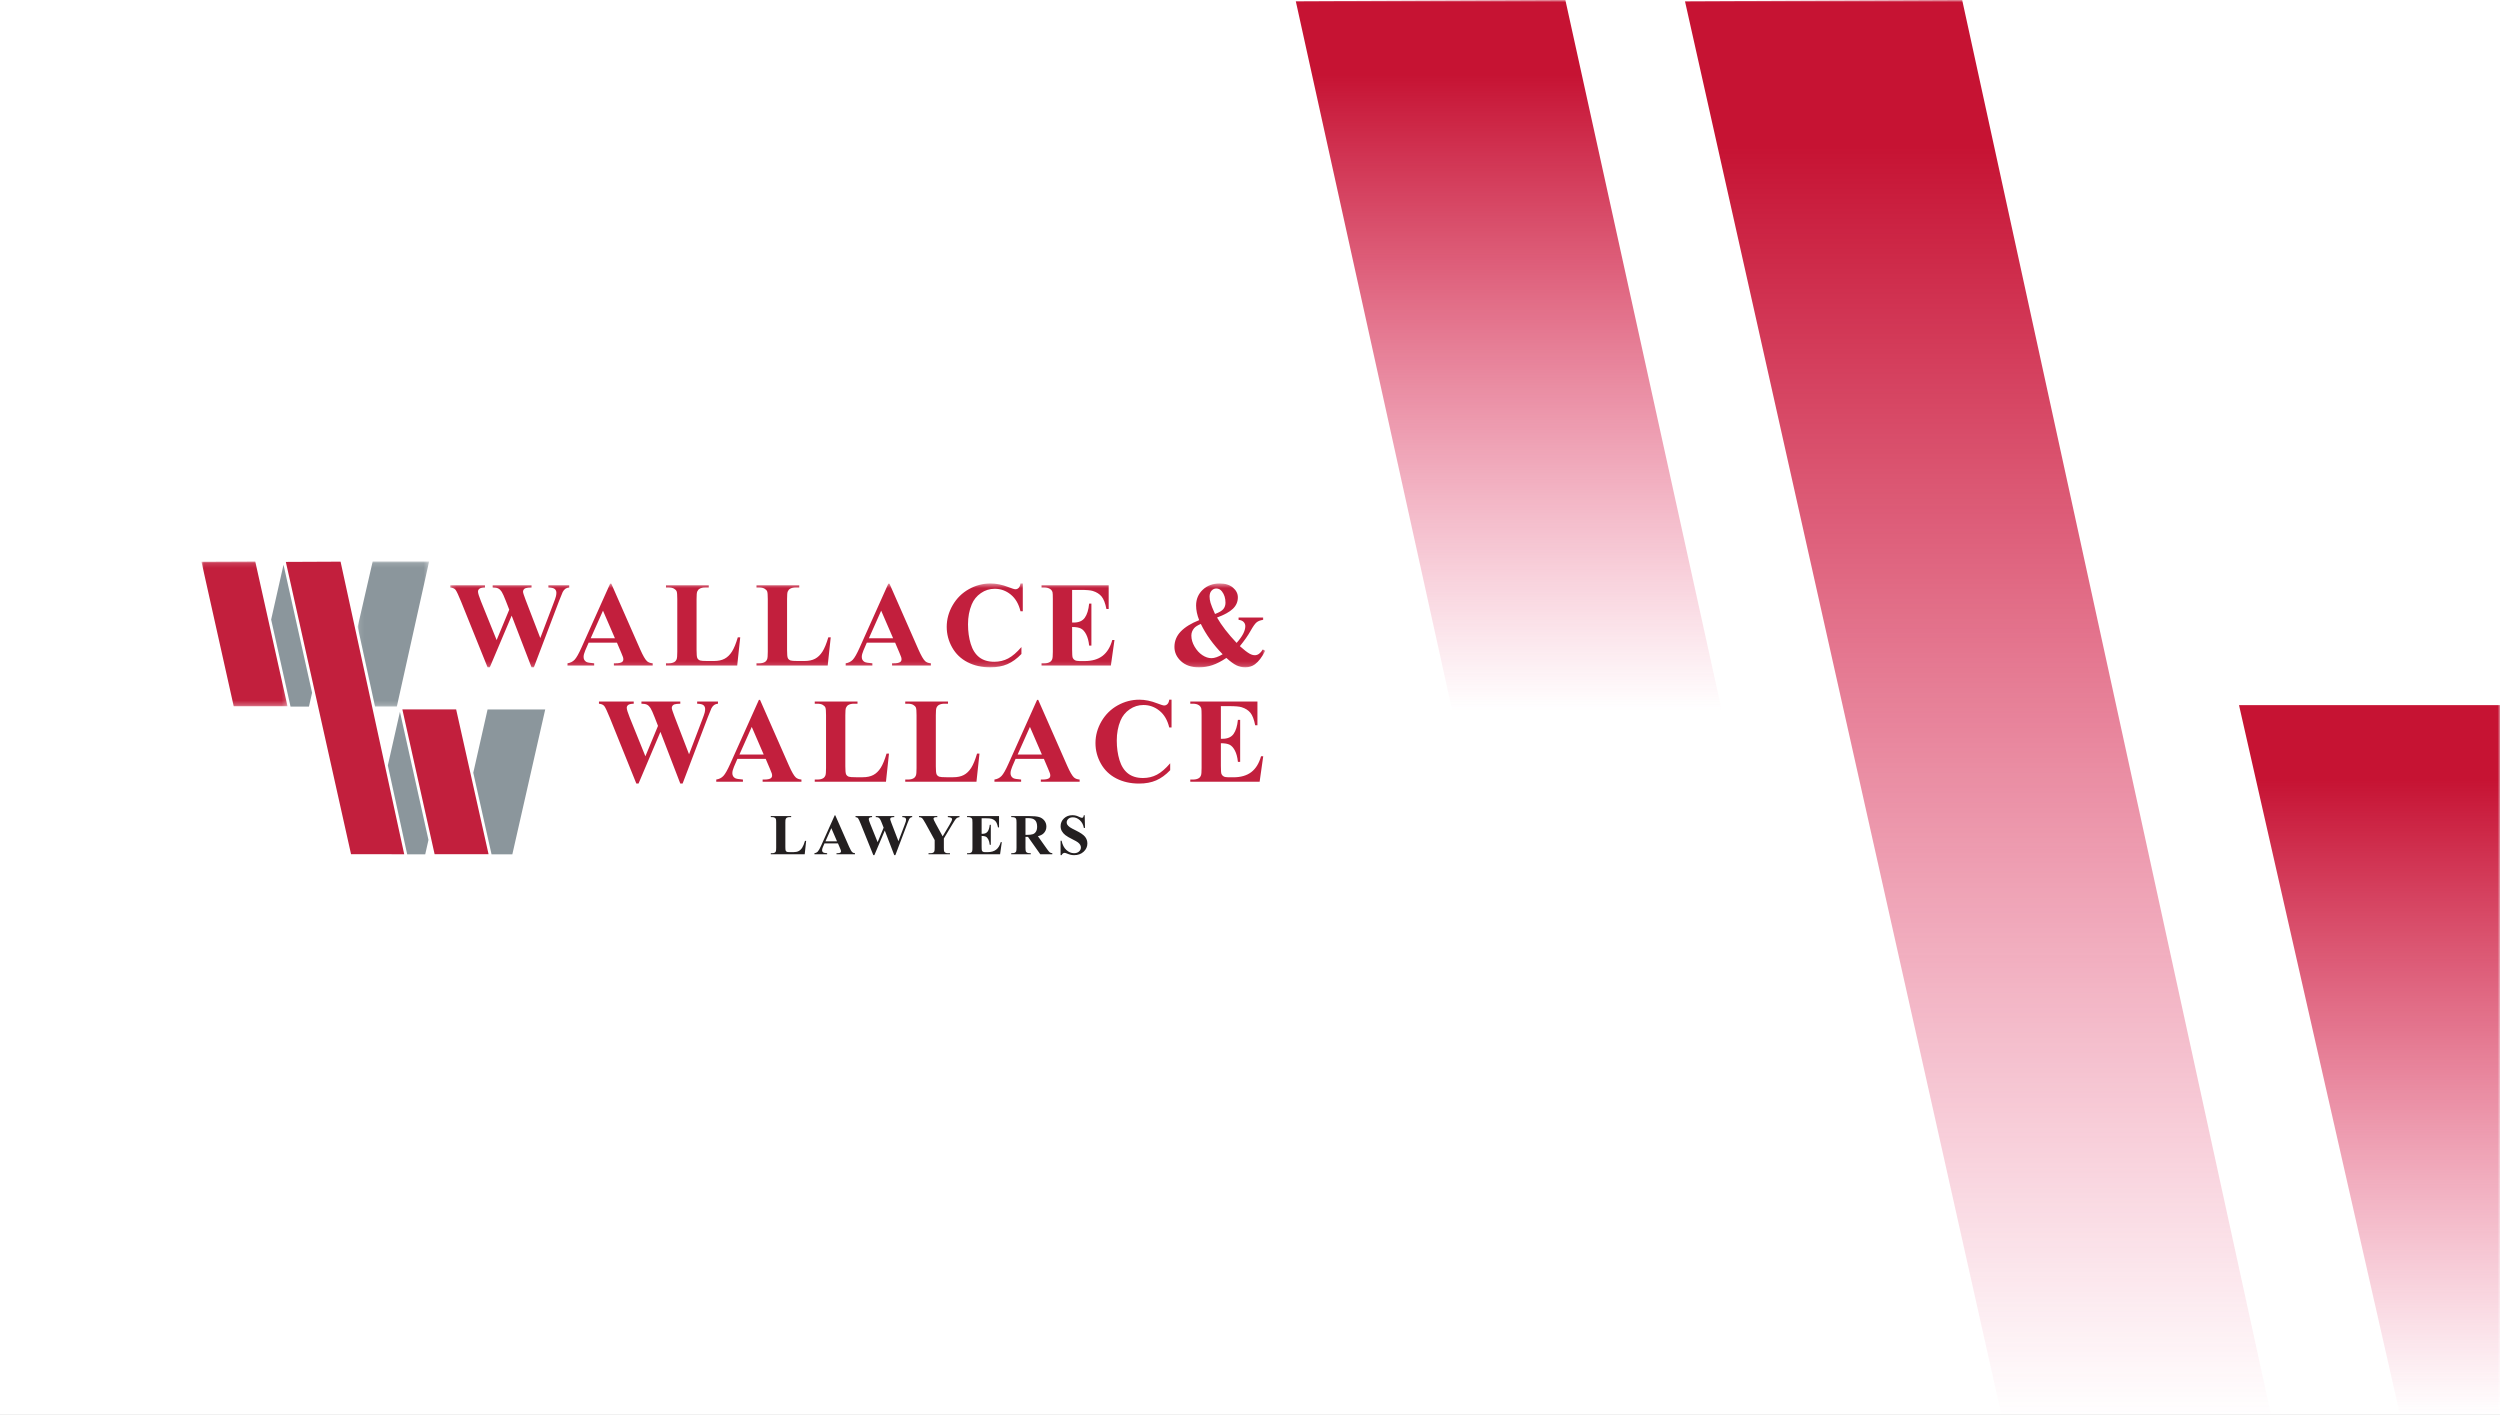
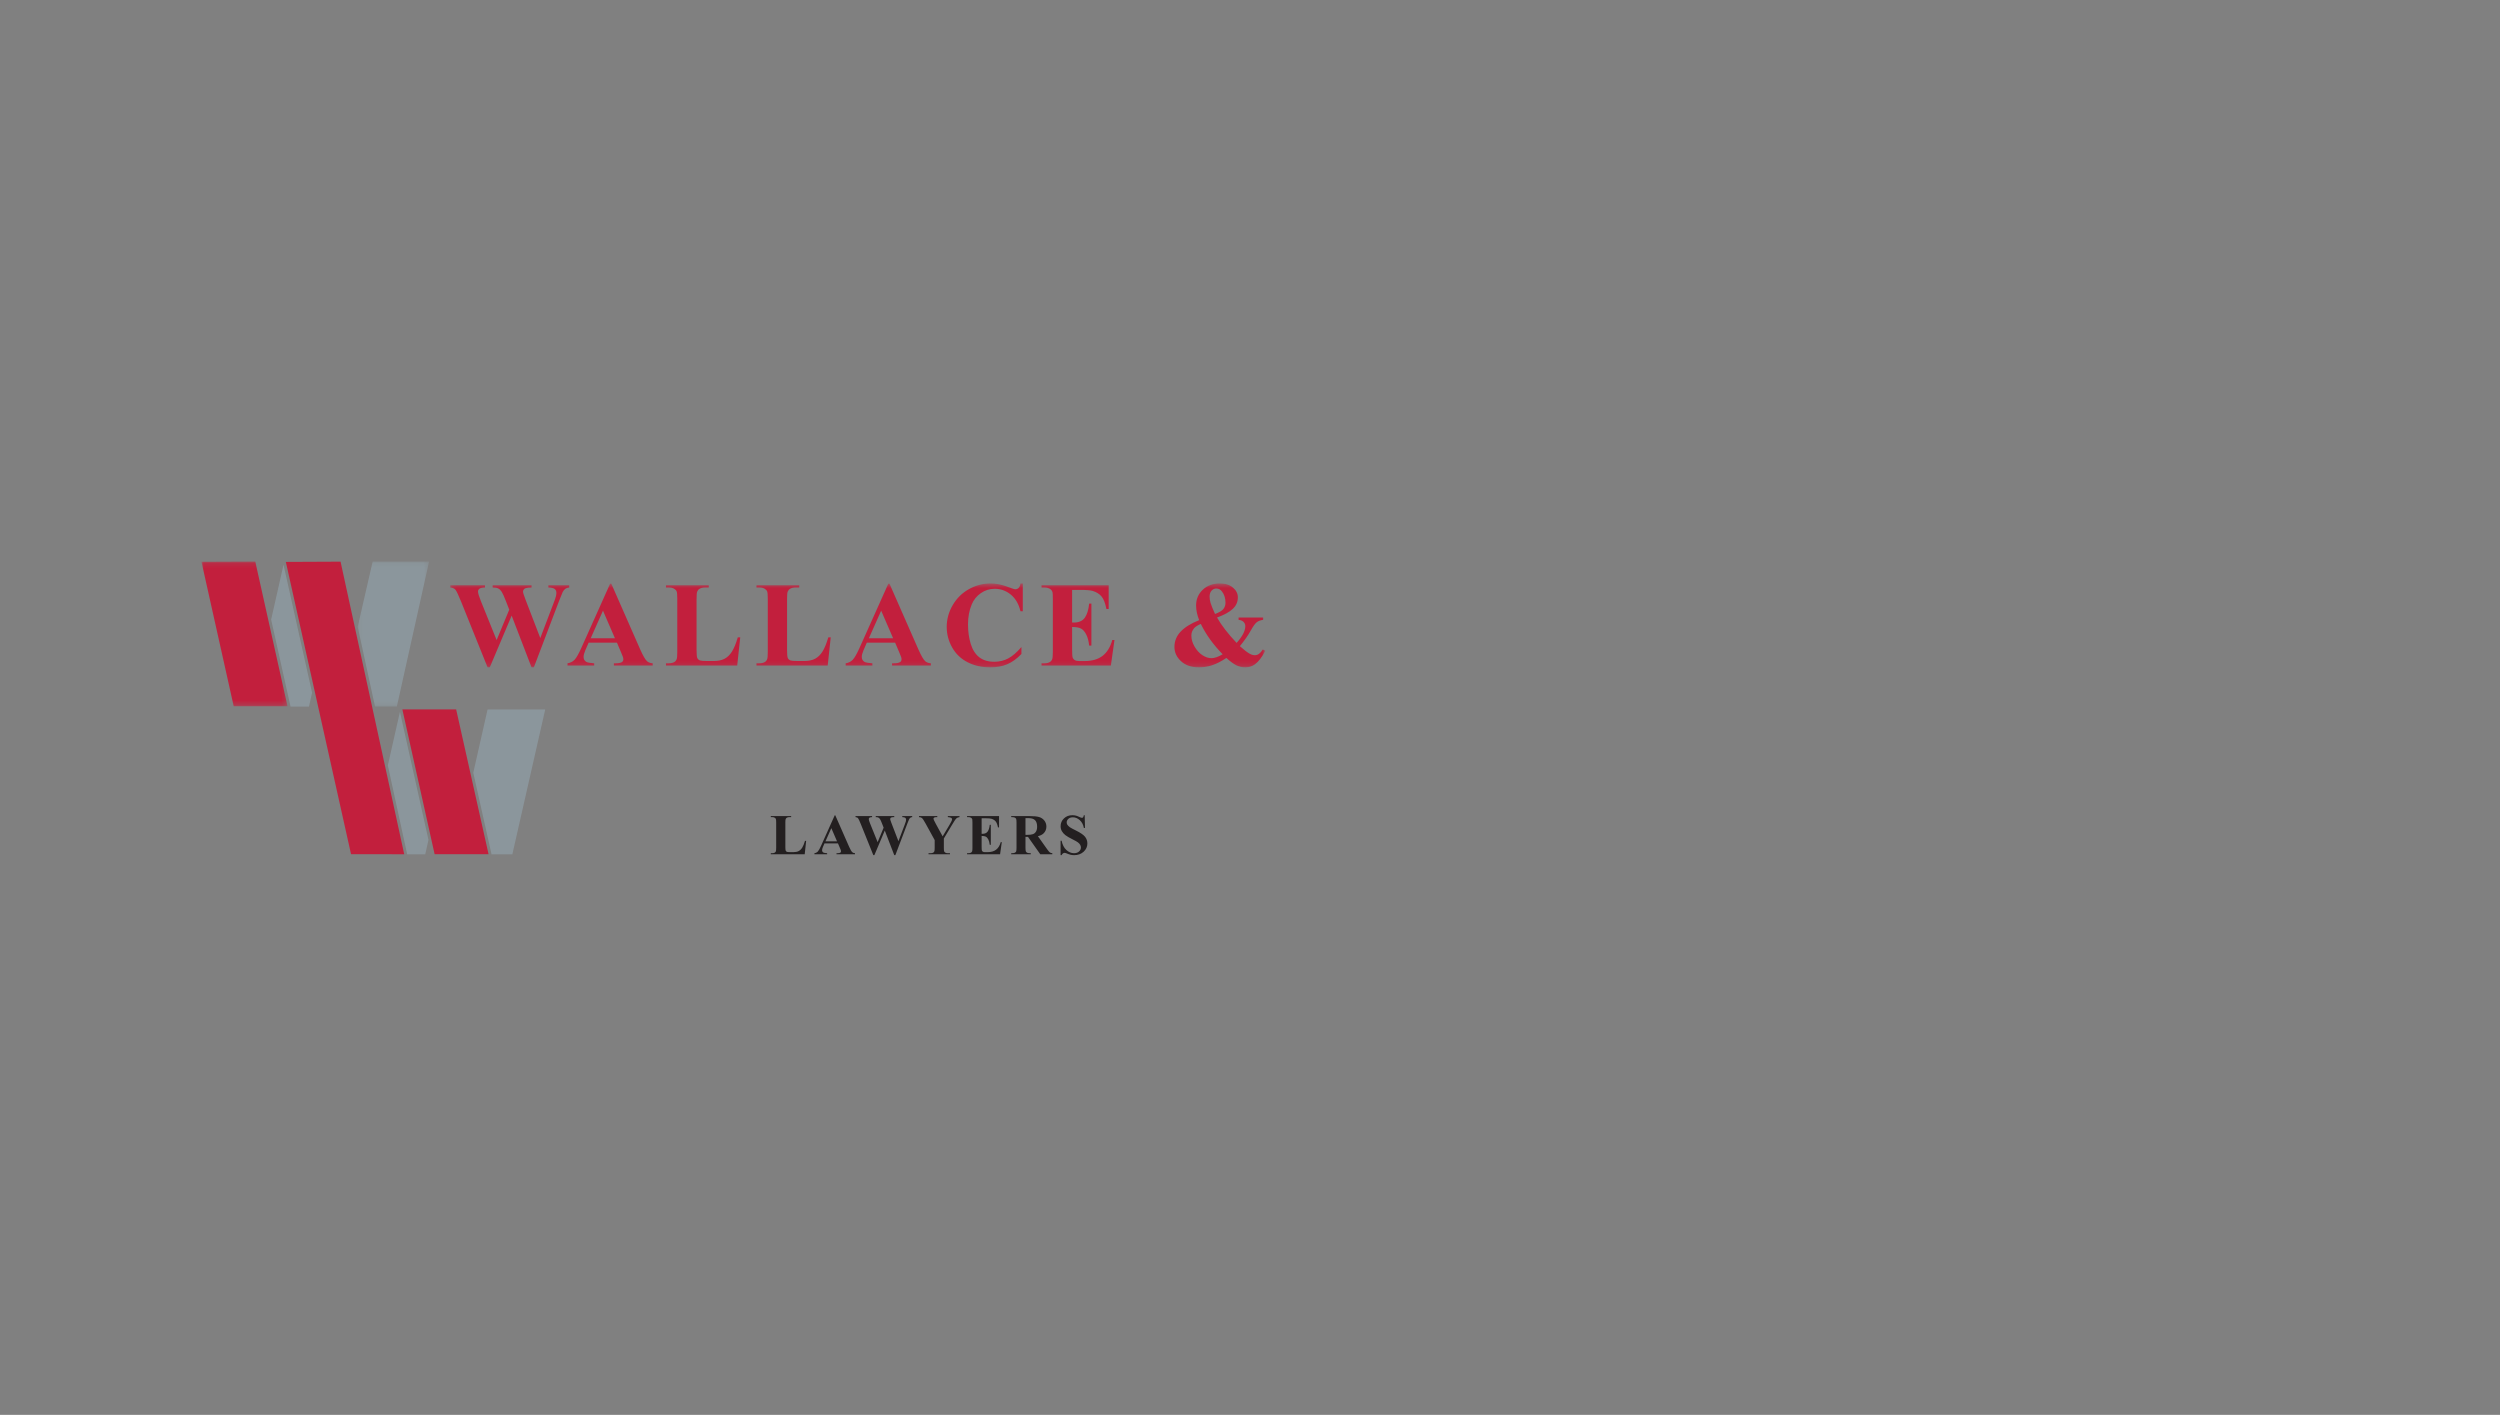
<svg xmlns="http://www.w3.org/2000/svg" xmlns:xlink="http://www.w3.org/1999/xlink" width="546px" height="309px" viewBox="0 0 546 309" version="1.1">
  <rect x="0" y="0" width="546" height="309" fill="#808080" stroke="none" />
  <title>Group 18</title>
  <defs>
-     <rect id="path-1" x="0" y="0" width="546" height="309" />
    <linearGradient x1="50%" y1="10.648%" x2="50%" y2="100%" id="linearGradient-3">
      <stop stop-color="#C61333" offset="0%" />
      <stop stop-color="#E52B62" stop-opacity="0" offset="100%" />
    </linearGradient>
    <linearGradient x1="50%" y1="0%" x2="50%" y2="100%" id="linearGradient-4">
      <stop stop-color="#C61333" offset="10.648%" />
      <stop stop-color="#E52B62" stop-opacity="0" offset="100%" />
    </linearGradient>
    <linearGradient x1="50%" y1="0%" x2="50%" y2="100%" id="linearGradient-5">
      <stop stop-color="#C61333" offset="10.648%" />
      <stop stop-color="#E52B62" stop-opacity="0" offset="100%" />
    </linearGradient>
    <polygon id="path-6" points="0.143 0.507 178.15 0.507 178.15 18.828 0.143 18.828" />
    <polygon id="path-8" points="0.099 0.12 15.695 0.12 15.695 31.819 0.099 31.819" />
    <polygon id="path-10" points="0 0.128 18.793 0.128 18.793 31.742 0 31.742" />
  </defs>
  <g id="v1---Approved-Version" stroke="none" stroke-width="1" fill="none" fill-rule="evenodd">
    <g id="Home" transform="translate(-552, -3042)">
      <g id="Group-18" transform="translate(552, 3042)">
        <g id="Group-14-Copy">
          <mask id="mask-2" fill="white">
            <use xlink:href="#path-1" />
          </mask>
          <use id="Mask" fill="#FFFFFF" xlink:href="#path-1" />
          <polygon id="Stroke-34-Copy" fill="url(#linearGradient-3)" mask="url(#mask-2)" points="585 308.991 549.668 154 489 154 524.165 309" />
          <polygon id="Stroke-42-Copy" fill="url(#linearGradient-4)" mask="url(#mask-2)" points="368 0.275 437.094 308.919 496 309 428.538 0" />
-           <polygon id="Stroke-46-Copy" fill="url(#linearGradient-5)" mask="url(#mask-2)" points="283 0.263 317.125 155 376 155 341.875 0" />
        </g>
        <g id="logo" transform="translate(44, 122)">
          <g id="Group-3" transform="translate(54.18, 4.92)">
            <mask id="mask-7" fill="white">
              <use xlink:href="#path-6" />
            </mask>
            <g id="Clip-2" />
            <path d="M168.847,15.972 C168.365,16.257 167.919,16.469 167.51,16.612 C167.102,16.754 166.733,16.825 166.405,16.825 C165.742,16.825 165.079,16.605 164.417,16.166 C163.753,15.727 163.187,15.106 162.717,14.305 C162.247,13.504 162.013,12.699 162.013,11.889 C162.013,11.295 162.215,10.757 162.62,10.274 C162.904,9.947 163.392,9.637 164.081,9.344 C165.183,11.635 166.772,13.845 168.847,15.972 L168.847,15.972 Z M166.199,4.732 C166.061,4.249 165.993,3.797 165.993,3.375 C165.993,2.832 166.136,2.402 166.425,2.083 C166.714,1.765 167.06,1.605 167.466,1.605 C167.957,1.605 168.369,1.824 168.705,2.264 C169.213,2.928 169.467,3.742 169.467,4.706 C169.467,5.249 169.312,5.712 169.002,6.095 C168.693,6.478 168.085,6.837 167.18,7.174 C166.664,6.028 166.337,5.214 166.199,4.732 L166.199,4.732 Z M172.324,8.453 C172.805,8.504 173.171,8.657 173.422,8.911 C173.671,9.165 173.795,9.473 173.795,9.835 C173.795,10.852 173.164,12.07 171.897,13.491 C170.019,11.51 168.594,9.663 167.621,7.949 C169.197,7.372 170.349,6.737 171.076,6.043 C171.804,5.35 172.168,4.516 172.168,3.543 C172.168,2.734 171.813,2.025 171.102,1.417 C170.392,0.81 169.429,0.507 168.214,0.507 C166.707,0.507 165.469,0.966 164.5,1.883 C163.531,2.8 163.046,3.948 163.046,5.326 C163.046,5.826 163.103,6.342 163.215,6.876 C163.326,7.411 163.495,7.958 163.718,8.517 C161.961,9.215 160.621,10.042 159.7,10.998 C158.779,11.954 158.318,13.078 158.318,14.37 C158.318,15.567 158.801,16.609 159.765,17.496 C160.729,18.384 162.031,18.828 163.666,18.828 C164.691,18.828 165.678,18.666 166.626,18.343 C167.573,18.02 168.585,17.496 169.661,16.773 C170.532,17.566 171.27,18.106 171.878,18.395 C172.484,18.683 173.124,18.828 173.795,18.828 C174.58,18.828 175.277,18.608 175.89,18.169 C176.69,17.583 177.444,16.597 178.151,15.209 L177.621,14.925 C177.103,15.761 176.526,16.179 175.89,16.179 C175.519,16.179 175.139,16.071 174.752,15.856 C174.2,15.546 173.485,14.995 172.608,14.202 C173.607,12.979 174.381,11.872 174.933,10.881 C175.484,9.891 175.932,9.26 176.276,8.989 C176.622,8.717 177.095,8.539 177.698,8.453 L177.698,7.949 L172.324,7.949 L172.324,8.453 Z M137.78,1.915 C139.105,1.915 140.01,1.993 140.492,2.148 C141.32,2.406 141.959,2.811 142.411,3.362 C142.864,3.914 143.214,4.822 143.464,6.088 L143.955,6.088 L143.955,0.907 L129.292,0.907 L129.292,1.385 L129.872,1.385 C130.441,1.385 130.889,1.506 131.216,1.747 C131.449,1.911 131.608,2.143 131.694,2.445 C131.737,2.626 131.759,3.112 131.759,3.905 L131.759,15.429 C131.759,16.308 131.711,16.851 131.616,17.057 C131.496,17.35 131.323,17.557 131.1,17.677 C130.79,17.859 130.38,17.949 129.872,17.949 L129.292,17.949 L129.292,18.427 L144.433,18.427 L145.221,12.858 L144.743,12.858 C144.313,14.409 143.605,15.563 142.617,16.321 C141.632,17.079 140.32,17.458 138.684,17.458 L137.637,17.458 C137.138,17.458 136.776,17.389 136.552,17.251 C136.328,17.113 136.176,16.937 136.094,16.721 C136.012,16.506 135.97,15.916 135.97,14.951 L135.97,10.016 C136.806,10.016 137.443,10.126 137.883,10.345 C138.323,10.565 138.707,10.993 139.04,11.631 C139.371,12.269 139.588,13.086 139.692,14.086 L140.182,14.086 L140.182,4.913 L139.692,4.913 C139.554,6.274 139.235,7.303 138.735,8 C138.236,8.698 137.431,9.047 136.319,9.047 L135.97,9.047 L135.97,1.915 L137.78,1.915 Z M124.693,0.507 C124.633,0.946 124.502,1.267 124.299,1.469 C124.097,1.672 123.858,1.773 123.582,1.773 C123.368,1.773 122.864,1.618 122.071,1.308 C120.701,0.774 119.401,0.507 118.17,0.507 C116.498,0.507 114.919,0.92 113.434,1.747 C111.948,2.574 110.768,3.737 109.894,5.235 C109.019,6.734 108.583,8.319 108.583,9.99 C108.583,11.575 108.977,13.069 109.765,14.474 C110.553,15.877 111.672,16.954 113.124,17.703 C114.575,18.453 116.235,18.828 118.104,18.828 C119.526,18.828 120.768,18.597 121.832,18.136 C122.896,17.675 123.919,16.933 124.9,15.908 L124.9,14.396 C123.884,15.576 122.917,16.407 122,16.889 C121.083,17.372 120.072,17.613 118.97,17.613 C117.626,17.613 116.533,17.283 115.688,16.624 C114.844,15.965 114.224,14.992 113.828,13.704 C113.431,12.417 113.234,10.989 113.234,9.422 C113.234,7.828 113.504,6.381 114.048,5.08 C114.47,4.064 115.137,3.241 116.05,2.613 C116.963,1.984 117.966,1.669 119.061,1.669 C120.37,1.669 121.541,2.092 122.575,2.936 C123.608,3.78 124.314,4.995 124.693,6.579 L125.198,6.579 L125.198,0.507 L124.693,0.507 Z M91.582,12.483 L94.269,6.45 L96.879,12.483 L91.582,12.483 Z M98.248,15.623 C98.489,16.192 98.619,16.515 98.636,16.592 C98.688,16.756 98.714,16.915 98.714,17.07 C98.714,17.329 98.619,17.527 98.43,17.665 C98.153,17.854 97.676,17.949 96.995,17.949 L96.647,17.949 L96.647,18.427 L105.122,18.427 L105.122,17.949 C104.587,17.906 104.175,17.751 103.882,17.484 C103.494,17.13 102.999,16.274 102.396,14.913 L96.078,0.546 L95.833,0.546 L89.566,14.525 C88.972,15.86 88.473,16.741 88.068,17.167 C87.663,17.593 87.146,17.854 86.517,17.949 L86.517,18.427 L92.344,18.427 L92.344,17.949 C91.431,17.88 90.858,17.777 90.626,17.639 C90.229,17.406 90.032,17.045 90.032,16.553 C90.032,16.183 90.152,15.713 90.393,15.145 L91.13,13.44 L97.318,13.44 L98.248,15.623 Z M82.721,12.277 C82.316,13.655 81.888,14.697 81.435,15.403 C80.983,16.11 80.447,16.627 79.826,16.954 C79.207,17.282 78.431,17.445 77.502,17.445 L76.041,17.445 C75.215,17.445 74.693,17.406 74.478,17.329 C74.177,17.208 73.974,17.025 73.87,16.779 C73.767,16.534 73.715,15.964 73.715,15.068 L73.715,3.905 C73.715,3.027 73.763,2.483 73.858,2.277 C73.988,1.984 74.163,1.777 74.387,1.657 C74.698,1.476 75.107,1.385 75.616,1.385 L76.377,1.385 L76.377,0.907 L67.036,0.907 L67.036,1.385 L67.617,1.385 C68.108,1.385 68.498,1.469 68.787,1.637 C69.076,1.806 69.267,2.002 69.362,2.225 C69.456,2.449 69.504,3.009 69.504,3.905 L69.504,15.429 C69.504,16.308 69.456,16.851 69.362,17.057 C69.241,17.35 69.069,17.557 68.845,17.677 C68.534,17.859 68.125,17.949 67.617,17.949 L67.036,17.949 L67.036,18.427 L82.592,18.427 L83.251,12.277 L82.721,12.277 Z M62.955,12.277 C62.55,13.655 62.122,14.697 61.67,15.403 C61.218,16.11 60.682,16.627 60.061,16.954 C59.441,17.282 58.666,17.445 57.736,17.445 L56.276,17.445 C55.449,17.445 54.928,17.406 54.712,17.329 C54.41,17.208 54.209,17.025 54.105,16.779 C54.002,16.534 53.95,15.964 53.95,15.068 L53.95,3.905 C53.95,3.027 53.997,2.483 54.093,2.277 C54.221,1.984 54.398,1.777 54.622,1.657 C54.933,1.476 55.342,1.385 55.85,1.385 L56.612,1.385 L56.612,0.907 L47.271,0.907 L47.271,1.385 L47.851,1.385 C48.343,1.385 48.732,1.469 49.021,1.637 C49.309,1.806 49.501,2.002 49.596,2.225 C49.69,2.449 49.738,3.009 49.738,3.905 L49.738,15.429 C49.738,16.308 49.69,16.851 49.596,17.057 C49.476,17.35 49.304,17.557 49.08,17.677 C48.769,17.859 48.36,17.949 47.851,17.949 L47.271,17.949 L47.271,18.427 L62.827,18.427 L63.486,12.277 L62.955,12.277 Z M30.825,12.483 L33.513,6.45 L36.123,12.483 L30.825,12.483 Z M37.492,15.623 C37.733,16.192 37.862,16.515 37.88,16.592 C37.931,16.756 37.957,16.915 37.957,17.07 C37.957,17.329 37.862,17.527 37.674,17.665 C37.398,17.854 36.919,17.949 36.239,17.949 L35.891,17.949 L35.891,18.427 L44.366,18.427 L44.366,17.949 C43.832,17.906 43.418,17.751 43.125,17.484 C42.738,17.13 42.243,16.274 41.64,14.913 L35.322,0.546 L35.077,0.546 L28.81,14.525 C28.216,15.86 27.716,16.741 27.311,17.167 C26.906,17.593 26.389,17.854 25.761,17.949 L25.761,18.427 L31.587,18.427 L31.587,17.949 C30.675,17.88 30.102,17.777 29.869,17.639 C29.473,17.406 29.276,17.045 29.276,16.553 C29.276,16.183 29.396,15.713 29.637,15.145 L30.374,13.44 L36.562,13.44 L37.492,15.623 Z M21.59,0.907 L21.59,1.385 C22.27,1.403 22.731,1.513 22.973,1.715 C23.213,1.917 23.334,2.195 23.334,2.548 C23.334,2.79 23.3,3.052 23.23,3.336 C23.162,3.621 22.977,4.15 22.675,4.925 L19.82,12.432 L16.629,4.137 C16.241,3.121 16.047,2.514 16.047,2.316 C16.047,2.135 16.099,1.973 16.203,1.831 C16.306,1.689 16.448,1.588 16.629,1.528 C16.887,1.441 17.313,1.394 17.908,1.385 L17.908,0.907 L9.419,0.907 L9.419,1.385 C9.962,1.385 10.373,1.458 10.653,1.605 C10.933,1.751 11.18,1.995 11.397,2.335 C11.611,2.676 11.917,3.353 12.314,4.37 L13.038,6.231 L10.285,12.872 L6.848,4.37 C6.426,3.311 6.215,2.617 6.215,2.29 C6.215,2.04 6.317,1.831 6.518,1.663 C6.721,1.495 7.128,1.403 7.739,1.385 L7.739,0.907 L0.143,0.907 L0.143,1.385 C0.693,1.437 1.086,1.613 1.319,1.915 C1.552,2.217 1.96,3.086 2.546,4.525 L8.308,18.828 L8.786,18.828 L13.566,7.535 L17.908,18.828 L18.412,18.828 L23.903,4.37 C24.393,3.138 24.666,2.471 24.717,2.368 C24.889,2.049 25.087,1.812 25.311,1.657 C25.535,1.502 25.811,1.411 26.138,1.385 L26.138,0.907 L21.59,0.907 Z" id="Fill-1" fill="#C21F3D" mask="url(#mask-7)" />
          </g>
-           <path d="M224.449,32.219 C225.774,32.219 226.679,32.296 227.161,32.452 C227.988,32.71 228.628,33.115 229.08,33.666 C229.532,34.217 229.884,35.126 230.132,36.392 L230.624,36.392 L230.624,31.211 L215.959,31.211 L215.959,31.69 L216.541,31.69 C217.11,31.69 217.558,31.81 217.885,32.051 C218.117,32.215 218.276,32.448 218.363,32.749 C218.406,32.929 218.427,33.416 218.427,34.209 L218.427,45.734 C218.427,46.612 218.38,47.154 218.286,47.362 C218.164,47.654 217.993,47.861 217.768,47.981 C217.458,48.162 217.05,48.253 216.541,48.253 L215.959,48.253 L215.959,48.73 L231.102,48.73 L231.89,43.162 L231.413,43.162 C230.981,44.712 230.272,45.867 229.287,46.625 C228.3,47.383 226.989,47.762 225.353,47.762 L224.306,47.762 C223.806,47.762 223.444,47.694 223.221,47.555 C222.996,47.418 222.843,47.241 222.762,47.025 C222.68,46.81 222.64,46.22 222.64,45.255 L222.64,40.32 C223.475,40.32 224.113,40.43 224.552,40.649 C224.99,40.869 225.377,41.298 225.708,41.935 C226.039,42.572 226.257,43.391 226.36,44.39 L226.851,44.39 L226.851,35.216 L226.36,35.216 C226.222,36.578 225.904,37.607 225.404,38.305 C224.905,39.002 224.099,39.351 222.988,39.351 L222.64,39.351 L222.64,32.219 L224.449,32.219 Z M211.363,30.811 C211.302,31.25 211.171,31.571 210.968,31.773 C210.766,31.976 210.526,32.077 210.252,32.077 C210.036,32.077 209.531,31.922 208.74,31.612 C207.371,31.078 206.069,30.811 204.838,30.811 C203.167,30.811 201.589,31.224 200.102,32.051 C198.617,32.878 197.437,34.041 196.562,35.54 C195.688,37.038 195.251,38.623 195.251,40.294 C195.251,41.879 195.645,43.374 196.433,44.777 C197.221,46.182 198.341,47.258 199.792,48.007 C201.244,48.756 202.904,49.131 204.774,49.131 C206.194,49.131 207.437,48.901 208.501,48.44 C209.565,47.98 210.587,47.236 211.569,46.211 L211.569,44.7 C210.552,45.88 209.586,46.711 208.668,47.193 C207.751,47.676 206.742,47.917 205.639,47.917 C204.296,47.917 203.201,47.587 202.358,46.929 C201.513,46.27 200.892,45.296 200.497,44.009 C200.101,42.721 199.903,41.293 199.903,39.725 C199.903,38.132 200.174,36.685 200.716,35.385 C201.139,34.368 201.806,33.546 202.719,32.917 C203.632,32.288 204.636,31.974 205.729,31.974 C207.038,31.974 208.21,32.396 209.243,33.239 C210.277,34.084 210.984,35.298 211.363,36.883 L211.866,36.883 L211.866,30.811 L211.363,30.811 Z M178.251,42.788 L180.938,36.754 L183.548,42.788 L178.251,42.788 Z M184.917,45.927 C185.159,46.495 185.288,46.818 185.305,46.896 C185.356,47.06 185.382,47.219 185.382,47.374 C185.382,47.632 185.288,47.831 185.099,47.968 C184.823,48.158 184.345,48.253 183.664,48.253 L183.316,48.253 L183.316,48.73 L191.791,48.73 L191.791,48.253 C191.256,48.209 190.843,48.055 190.55,47.787 C190.163,47.435 189.668,46.578 189.065,45.216 L182.747,30.85 L182.502,30.85 L176.235,44.829 C175.641,46.164 175.141,47.045 174.737,47.471 C174.331,47.898 173.815,48.158 173.186,48.253 L173.186,48.73 L179.013,48.73 L179.013,48.253 C178.1,48.184 177.527,48.08 177.294,47.942 C176.898,47.71 176.701,47.348 176.701,46.858 C176.701,46.487 176.821,46.018 177.062,45.449 L177.798,43.743 L183.987,43.743 L184.917,45.927 Z M169.389,42.581 C168.985,43.959 168.556,45.002 168.104,45.708 C167.652,46.414 167.116,46.931 166.496,47.258 C165.875,47.585 165.101,47.749 164.17,47.749 L162.71,47.749 C161.883,47.749 161.362,47.71 161.147,47.632 C160.846,47.512 160.643,47.329 160.54,47.084 C160.436,46.838 160.385,46.267 160.385,45.371 L160.385,34.209 C160.385,33.33 160.432,32.788 160.526,32.581 C160.655,32.288 160.832,32.081 161.057,31.961 C161.366,31.78 161.776,31.69 162.283,31.69 L163.046,31.69 L163.046,31.211 L153.705,31.211 L153.705,31.69 L154.287,31.69 C154.777,31.69 155.166,31.773 155.455,31.941 C155.744,32.109 155.936,32.305 156.03,32.529 C156.126,32.753 156.173,33.313 156.173,34.209 L156.173,45.734 C156.173,46.612 156.126,47.154 156.03,47.362 C155.91,47.654 155.738,47.861 155.513,47.981 C155.204,48.162 154.794,48.253 154.287,48.253 L153.705,48.253 L153.705,48.73 L169.26,48.73 L169.919,42.581 L169.389,42.581 Z M149.624,42.581 C149.22,43.959 148.791,45.002 148.338,45.708 C147.887,46.414 147.35,46.931 146.731,47.258 C146.11,47.585 145.335,47.749 144.405,47.749 L142.945,47.749 C142.118,47.749 141.596,47.71 141.381,47.632 C141.08,47.512 140.878,47.329 140.775,47.084 C140.671,46.838 140.62,46.267 140.62,45.371 L140.62,34.209 C140.62,33.33 140.667,32.788 140.761,32.581 C140.89,32.288 141.066,32.081 141.291,31.961 C141.6,31.78 142.011,31.69 142.518,31.69 L143.28,31.69 L143.28,31.211 L133.94,31.211 L133.94,31.69 L134.521,31.69 C135.011,31.69 135.401,31.773 135.69,31.941 C135.978,32.109 136.17,32.305 136.265,32.529 C136.36,32.753 136.407,33.313 136.407,34.209 L136.407,45.734 C136.407,46.612 136.36,47.154 136.265,47.362 C136.145,47.654 135.973,47.861 135.748,47.981 C135.438,48.162 135.029,48.253 134.521,48.253 L133.94,48.253 L133.94,48.73 L149.495,48.73 L150.154,42.581 L149.624,42.581 Z M117.494,42.788 L120.182,36.754 L122.792,42.788 L117.494,42.788 Z M124.161,45.927 C124.402,46.495 124.531,46.818 124.549,46.896 C124.601,47.06 124.626,47.219 124.626,47.374 C124.626,47.632 124.531,47.831 124.342,47.968 C124.066,48.158 123.588,48.253 122.908,48.253 L122.559,48.253 L122.559,48.73 L131.035,48.73 L131.035,48.253 C130.5,48.209 130.087,48.055 129.794,47.787 C129.407,47.435 128.912,46.578 128.308,45.216 L121.99,30.85 L121.745,30.85 L115.479,44.829 C114.884,46.164 114.384,47.045 113.981,47.471 C113.576,47.898 113.058,48.158 112.43,48.253 L112.43,48.73 L118.256,48.73 L118.256,48.253 C117.344,48.184 116.772,48.08 116.538,47.942 C116.142,47.71 115.944,47.348 115.944,46.858 C115.944,46.487 116.064,46.018 116.306,45.449 L117.042,43.743 L123.232,43.743 L124.161,45.927 Z M108.259,31.211 L108.259,31.69 C108.939,31.707 109.401,31.816 109.642,32.018 C109.882,32.221 110.003,32.499 110.003,32.852 C110.003,33.093 109.969,33.356 109.9,33.64 C109.83,33.924 109.645,34.454 109.344,35.23 L106.489,42.736 L103.298,34.441 C102.91,33.425 102.716,32.818 102.716,32.62 C102.716,32.439 102.767,32.277 102.871,32.135 C102.975,31.993 103.117,31.892 103.298,31.831 C103.555,31.746 103.983,31.698 104.577,31.69 L104.577,31.211 L96.088,31.211 L96.088,31.69 C96.631,31.69 97.042,31.763 97.322,31.909 C97.602,32.056 97.85,32.299 98.066,32.639 C98.28,32.979 98.587,33.658 98.983,34.674 L99.706,36.534 L96.954,43.175 L93.518,34.674 C93.095,33.614 92.884,32.921 92.884,32.594 C92.884,32.344 92.985,32.135 93.187,31.967 C93.39,31.799 93.797,31.707 94.408,31.69 L94.408,31.211 L86.812,31.211 L86.812,31.69 C87.363,31.741 87.754,31.918 87.987,32.219 C88.221,32.521 88.629,33.391 89.215,34.829 L94.977,49.131 L95.455,49.131 L100.235,37.839 L104.577,49.131 L105.08,49.131 L110.572,34.674 C111.062,33.442 111.334,32.774 111.386,32.671 C111.558,32.352 111.756,32.116 111.98,31.961 C112.203,31.806 112.479,31.715 112.807,31.69 L112.807,31.211 L108.259,31.211 Z" id="Fill-4" fill="#C21F3D" />
          <path d="M192.712,56.039 C192.659,56.289 192.6,56.447 192.54,56.513 C192.478,56.578 192.394,56.611 192.286,56.611 C192.176,56.611 191.983,56.545 191.706,56.412 C191.429,56.278 191.194,56.186 191.001,56.137 C190.747,56.072 190.485,56.039 190.213,56.039 C189.471,56.039 188.856,56.273 188.368,56.74 C187.88,57.208 187.636,57.775 187.636,58.439 C187.636,58.829 187.725,59.185 187.903,59.51 C188.082,59.833 188.338,60.126 188.67,60.388 C189.002,60.651 189.547,60.969 190.306,61.342 C190.848,61.609 191.225,61.826 191.438,61.991 C191.651,62.158 191.81,62.333 191.915,62.517 C192.019,62.702 192.072,62.893 192.072,63.09 C192.072,63.422 191.936,63.714 191.663,63.963 C191.389,64.214 191.023,64.339 190.565,64.339 C189.969,64.339 189.415,64.107 188.9,63.64 C188.385,63.175 188.038,62.5 187.858,61.614 L187.63,61.614 L187.63,64.764 L187.858,64.764 C187.931,64.595 188.027,64.47 188.147,64.388 C188.265,64.306 188.379,64.265 188.485,64.265 C188.612,64.265 188.774,64.306 188.971,64.388 C189.324,64.535 189.617,64.636 189.851,64.689 C190.084,64.742 190.333,64.769 190.596,64.769 C191.432,64.769 192.121,64.518 192.666,64.015 C193.209,63.513 193.481,62.913 193.481,62.217 C193.481,61.667 193.312,61.178 192.976,60.752 C192.636,60.326 191.978,59.872 191.001,59.392 C190.304,59.048 189.859,58.808 189.666,58.673 C189.404,58.484 189.213,58.293 189.094,58.1 C189.007,57.957 188.965,57.792 188.965,57.608 C188.965,57.317 189.087,57.059 189.331,56.836 C189.575,56.612 189.906,56.501 190.325,56.501 C190.866,56.501 191.369,56.712 191.835,57.137 C192.301,57.562 192.593,58.123 192.712,58.82 L192.964,58.82 L192.896,56.039 L192.712,56.039 Z M180.624,56.68 C181.284,56.68 181.762,56.831 182.06,57.134 C182.357,57.438 182.506,57.908 182.506,58.544 C182.506,58.982 182.425,59.338 182.263,59.61 C182.101,59.884 181.879,60.072 181.595,60.177 C181.312,60.281 180.886,60.334 180.315,60.334 L179.966,60.334 L179.966,56.68 L180.624,56.68 Z M180.513,60.771 L183.201,64.573 L185.828,64.573 L185.828,64.345 C185.607,64.332 185.413,64.264 185.244,64.136 C185.133,64.046 184.947,63.818 184.684,63.453 L182.678,60.628 C183.187,60.502 183.583,60.311 183.866,60.056 C184.308,59.654 184.531,59.147 184.531,58.531 C184.531,58.026 184.382,57.586 184.088,57.211 C183.792,56.836 183.41,56.578 182.942,56.44 C182.475,56.3 181.736,56.23 180.728,56.23 L176.851,56.23 L176.851,56.457 C177.234,56.457 177.494,56.493 177.633,56.562 C177.773,56.632 177.87,56.726 177.926,56.842 C177.98,56.959 178.008,57.243 178.008,57.694 L178.008,63.109 C178.008,63.56 177.98,63.843 177.926,63.957 C177.87,64.072 177.774,64.165 177.636,64.238 C177.499,64.309 177.238,64.345 176.851,64.345 L176.851,64.573 L181.122,64.573 L181.122,64.345 C180.74,64.345 180.48,64.31 180.34,64.241 C180.201,64.17 180.104,64.078 180.048,63.96 C179.993,63.844 179.966,63.56 179.966,63.109 L179.966,60.771 L180.513,60.771 Z M171.249,56.71 C171.88,56.71 172.31,56.746 172.54,56.82 C172.934,56.944 173.239,57.136 173.454,57.398 C173.669,57.661 173.837,58.095 173.956,58.697 L174.19,58.697 L174.19,56.23 L167.207,56.23 L167.207,56.457 L167.483,56.457 C167.754,56.457 167.967,56.515 168.123,56.63 C168.234,56.708 168.31,56.818 168.351,56.962 C168.371,57.049 168.382,57.281 168.382,57.657 L168.382,63.145 C168.382,63.563 168.359,63.822 168.314,63.921 C168.256,64.059 168.174,64.159 168.068,64.216 C167.92,64.301 167.725,64.345 167.483,64.345 L167.207,64.345 L167.207,64.573 L174.417,64.573 L174.793,61.921 L174.565,61.921 C174.359,62.66 174.023,63.209 173.553,63.569 C173.083,63.93 172.458,64.111 171.679,64.111 L171.18,64.111 C170.943,64.111 170.771,64.079 170.664,64.012 C170.558,63.947 170.485,63.863 170.446,63.761 C170.407,63.658 170.387,63.376 170.387,62.917 L170.387,60.567 C170.785,60.567 171.089,60.62 171.298,60.724 C171.507,60.829 171.69,61.034 171.849,61.336 C172.007,61.64 172.11,62.03 172.159,62.506 L172.393,62.506 L172.393,58.137 L172.159,58.137 C172.093,58.785 171.941,59.276 171.704,59.607 C171.466,59.94 171.083,60.106 170.553,60.106 L170.387,60.106 L170.387,56.71 L171.249,56.71 Z M163.006,56.23 L163.006,56.457 C163.378,56.478 163.635,56.539 163.775,56.642 C163.881,56.715 163.935,56.809 163.935,56.919 C163.935,57.121 163.747,57.528 163.375,58.144 L161.874,60.659 L160.366,57.897 C160.039,57.303 159.874,56.931 159.874,56.784 C159.874,56.706 159.922,56.632 160.018,56.562 C160.116,56.493 160.284,56.457 160.526,56.457 L160.705,56.457 L160.705,56.23 L156.706,56.23 L156.706,56.457 C156.972,56.462 157.185,56.526 157.345,56.652 C157.505,56.777 157.781,57.192 158.17,57.897 L160.132,61.471 L160.132,63.145 C160.132,63.563 160.11,63.822 160.065,63.921 C160.003,64.059 159.919,64.159 159.812,64.216 C159.669,64.301 159.474,64.345 159.228,64.345 L158.791,64.345 L158.791,64.573 L163.473,64.573 L163.473,64.345 L163.006,64.345 C162.784,64.345 162.607,64.304 162.474,64.224 C162.341,64.144 162.251,64.053 162.205,63.949 C162.161,63.844 162.138,63.576 162.138,63.145 L162.138,61.127 L163.947,58.106 C164.39,57.339 164.714,56.869 164.919,56.698 C165.066,56.575 165.278,56.495 165.553,56.457 L165.553,56.23 L163.006,56.23 Z M153.059,56.23 L153.059,56.457 C153.382,56.466 153.602,56.518 153.717,56.614 C153.831,56.71 153.889,56.843 153.889,57.011 C153.889,57.126 153.873,57.252 153.84,57.387 C153.807,57.522 153.718,57.775 153.575,58.144 L152.216,61.718 L150.696,57.768 C150.512,57.284 150.419,56.995 150.419,56.9 C150.419,56.814 150.443,56.738 150.493,56.67 C150.542,56.603 150.61,56.554 150.696,56.525 C150.819,56.484 151.021,56.462 151.305,56.457 L151.305,56.23 L147.263,56.23 L147.263,56.457 C147.522,56.457 147.717,56.493 147.851,56.562 C147.984,56.632 148.101,56.748 148.205,56.91 C148.307,57.072 148.453,57.395 148.641,57.879 L148.986,58.764 L147.676,61.927 L146.039,57.879 C145.838,57.374 145.737,57.044 145.737,56.889 C145.737,56.769 145.786,56.67 145.882,56.589 C145.978,56.509 146.172,56.466 146.463,56.457 L146.463,56.23 L142.846,56.23 L142.846,56.457 C143.108,56.482 143.295,56.567 143.405,56.71 C143.516,56.853 143.712,57.267 143.99,57.952 L146.734,64.764 L146.962,64.764 L149.237,59.386 L151.305,64.764 L151.545,64.764 L154.16,57.879 C154.394,57.292 154.523,56.974 154.548,56.925 C154.629,56.773 154.723,56.66 154.83,56.586 C154.938,56.513 155.069,56.47 155.224,56.457 L155.224,56.23 L153.059,56.23 Z M136.283,61.743 L137.562,58.869 L138.805,61.743 L136.283,61.743 Z M139.457,63.238 C139.571,63.508 139.634,63.663 139.642,63.698 C139.666,63.777 139.678,63.852 139.678,63.927 C139.678,64.05 139.634,64.144 139.543,64.21 C139.411,64.299 139.184,64.345 138.86,64.345 L138.694,64.345 L138.694,64.573 L142.73,64.573 L142.73,64.345 C142.476,64.324 142.278,64.25 142.14,64.123 C141.955,63.955 141.719,63.547 141.432,62.9 L138.423,56.057 L138.307,56.057 L135.322,62.715 C135.04,63.35 134.801,63.77 134.609,63.973 C134.417,64.175 134.17,64.299 133.871,64.345 L133.871,64.573 L136.645,64.573 L136.645,64.345 C136.21,64.313 135.938,64.264 135.827,64.197 C135.638,64.086 135.544,63.914 135.544,63.681 C135.544,63.504 135.602,63.28 135.716,63.01 L136.067,62.198 L139.014,62.198 L139.457,63.238 Z M131.811,61.644 C131.617,62.3 131.413,62.797 131.199,63.133 C130.984,63.469 130.728,63.715 130.433,63.872 C130.138,64.027 129.768,64.105 129.326,64.105 L128.629,64.105 C128.236,64.105 127.988,64.086 127.886,64.05 C127.742,63.992 127.646,63.904 127.597,63.789 C127.547,63.671 127.522,63.4 127.522,62.973 L127.522,57.657 C127.522,57.238 127.545,56.98 127.59,56.882 C127.652,56.743 127.735,56.644 127.842,56.586 C127.991,56.501 128.185,56.457 128.427,56.457 L128.789,56.457 L128.789,56.23 L124.342,56.23 L124.342,56.457 L124.619,56.457 C124.852,56.457 125.038,56.498 125.176,56.578 C125.313,56.658 125.404,56.751 125.449,56.858 C125.494,56.964 125.517,57.231 125.517,57.657 L125.517,63.145 C125.517,63.563 125.494,63.822 125.449,63.921 C125.392,64.059 125.31,64.159 125.203,64.216 C125.055,64.301 124.861,64.345 124.619,64.345 L124.342,64.345 L124.342,64.573 L131.749,64.573 L132.063,61.644 L131.811,61.644 Z" id="Fill-6" fill="#231F20" />
          <polygon id="Fill-8" fill="#C21F3D" points="44.281 64.568 30.38 0.666 18.427 0.721 32.666 64.553" />
          <g id="Group-12" transform="translate(34.02, 0.51)">
            <mask id="mask-9" fill="white">
              <use xlink:href="#path-8" />
            </mask>
            <g id="Clip-11" />
            <polygon id="Fill-10" fill="#8B969C" mask="url(#mask-9)" points="3.892 31.819 8.646 31.819 15.695 0.12 3.373 0.12 0.099 14.382" />
          </g>
          <polygon id="Fill-13" fill="#8B969C" points="62.484 32.954 59.365 46.769 63.352 64.581 67.897 64.581 75.074 32.954" />
          <polygon id="Fill-15" fill="#8B969C" points="43.346 33.46 40.704 45.159 44.929 64.58 48.871 64.58 49.579 61.437" />
          <polygon id="Fill-17" fill="#C21F3D" points="62.7 64.552 55.624 32.938 43.875 32.938 50.919 64.554" />
          <polygon id="Fill-19" fill="#8B969C" points="17.921 1.342 15.218 13.311 19.455 32.328 23.475 32.328 24.157 29.301" />
          <g id="Group-23" transform="translate(0, 0.51)">
            <mask id="mask-11" fill="white">
              <use xlink:href="#path-10" />
            </mask>
            <g id="Clip-22" />
            <polygon id="Fill-21" fill="#C21F3D" mask="url(#mask-11)" points="18.793 31.742 11.749 0.128 -0 0.179 7.044 31.742" />
          </g>
        </g>
      </g>
    </g>
  </g>
</svg>